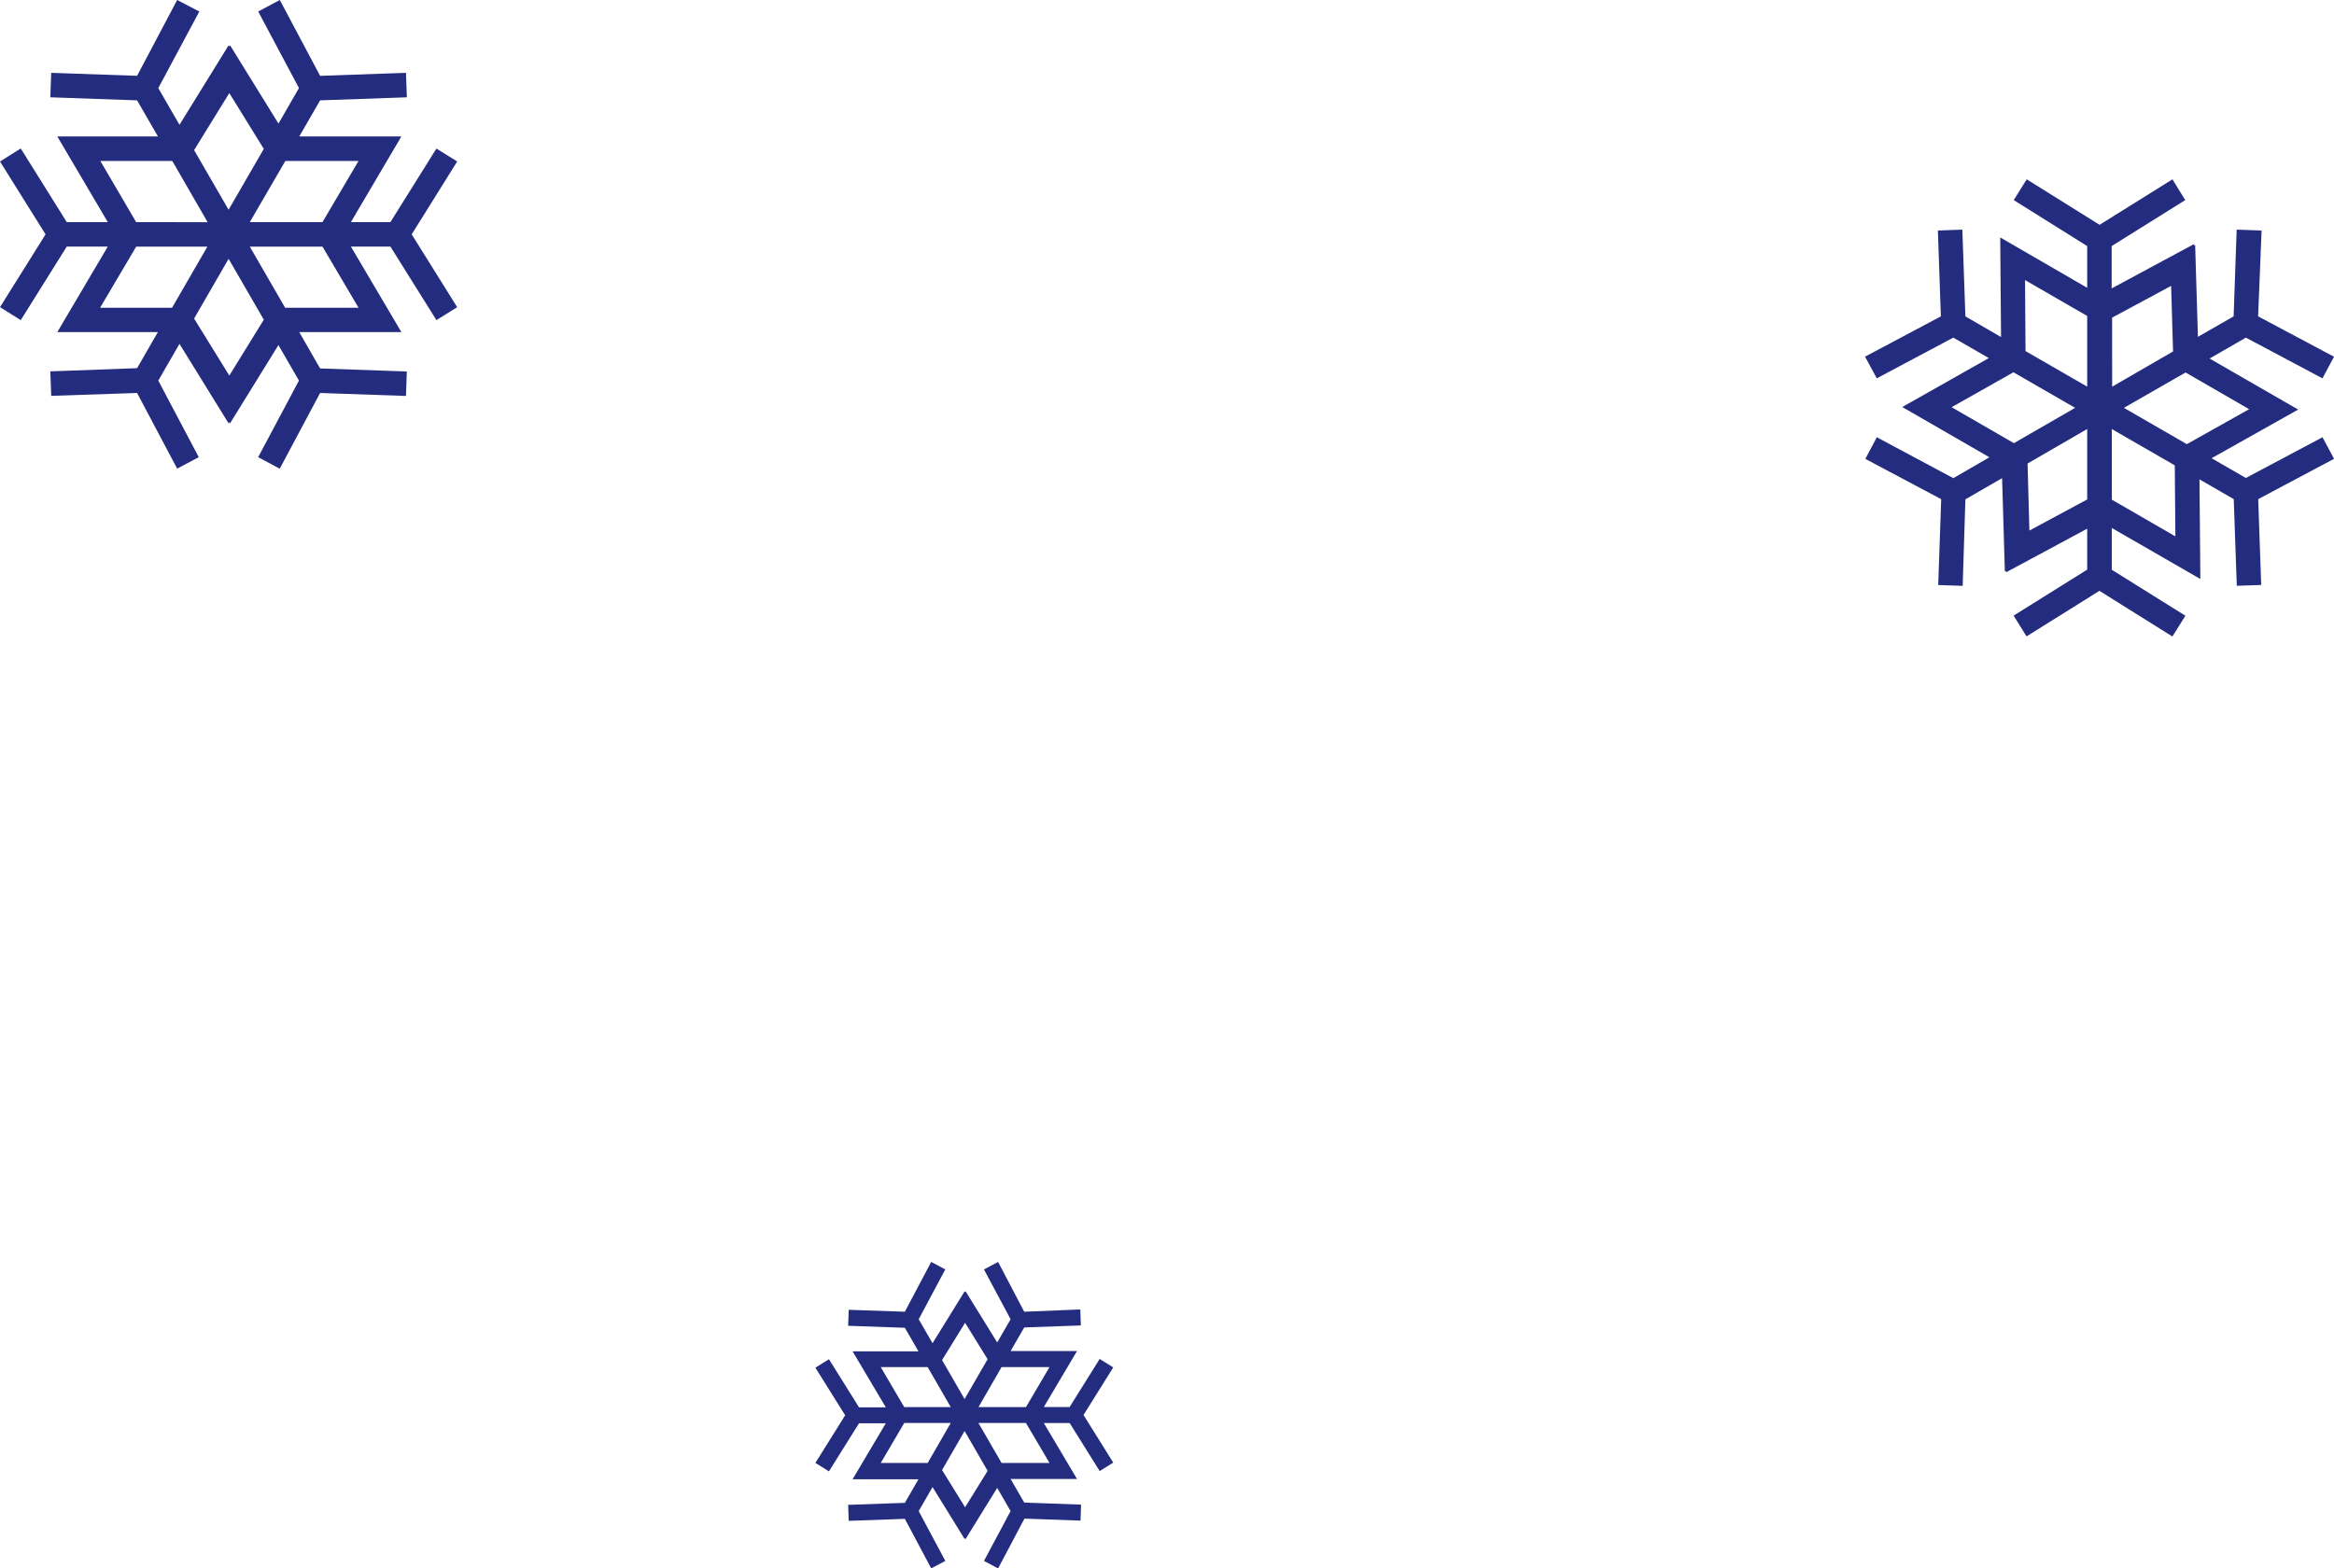
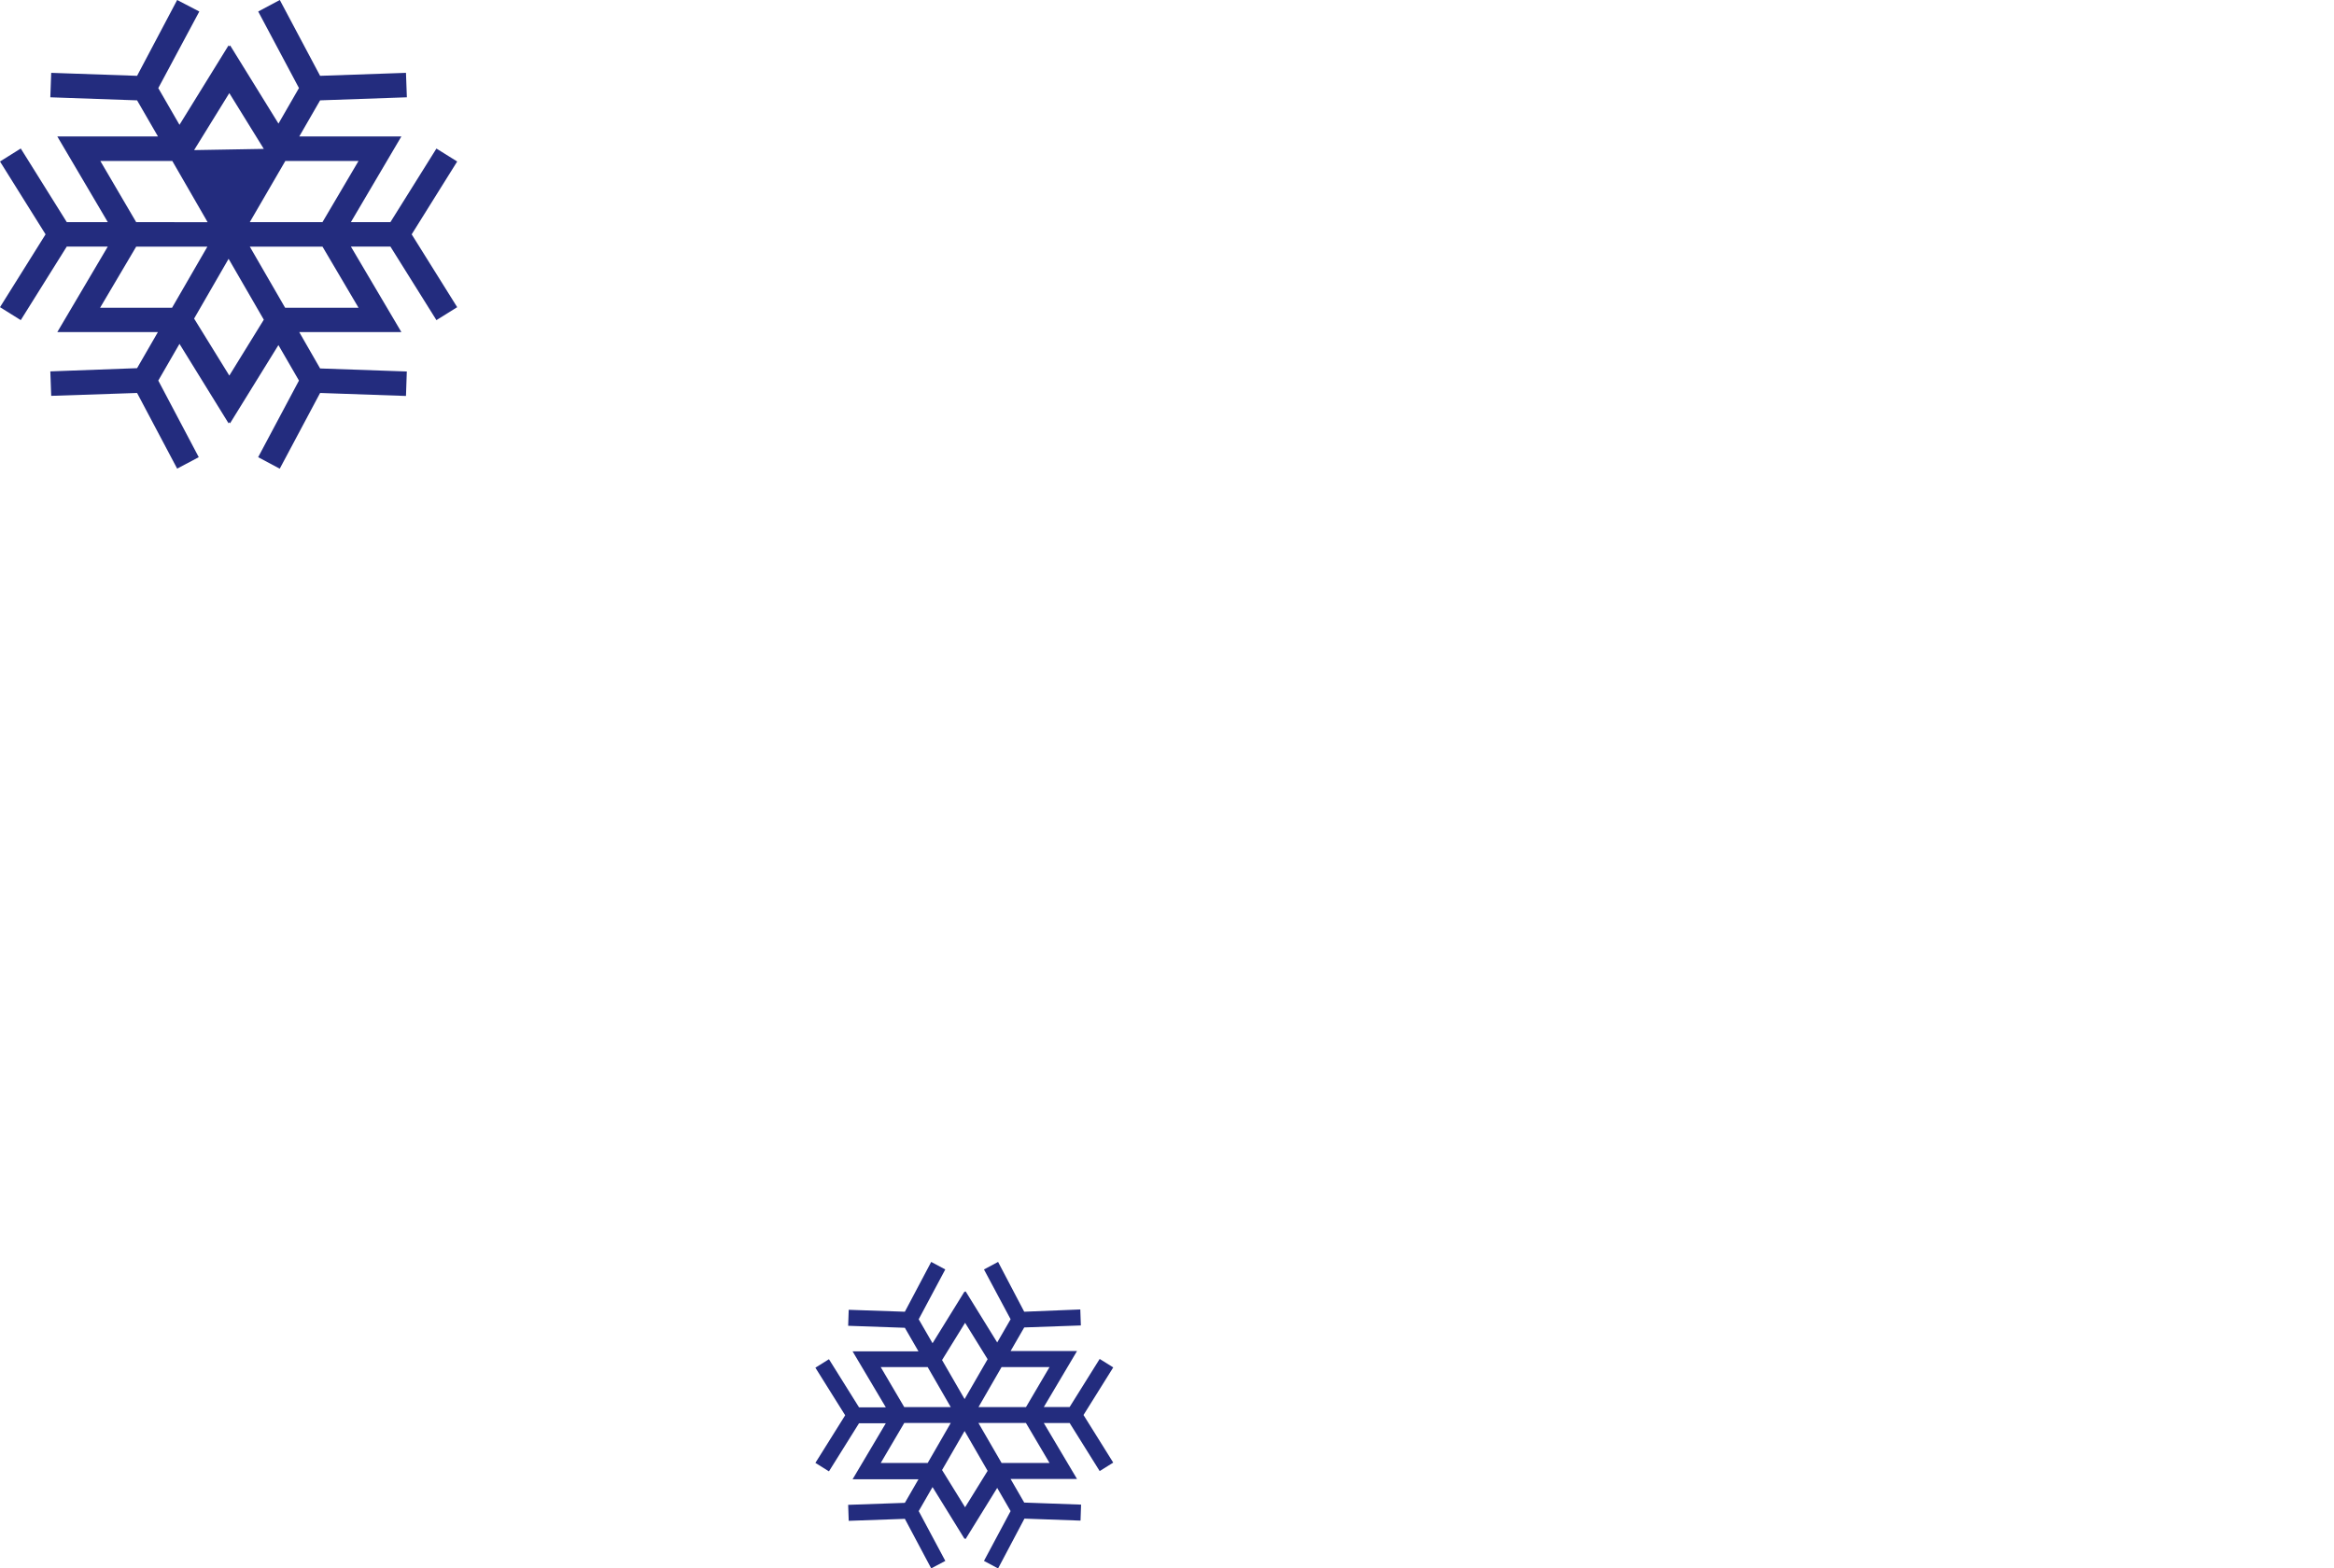
<svg xmlns="http://www.w3.org/2000/svg" viewBox="0 0 421.58 283.33">
  <defs>
    <style>.cls-1{fill:#232c7e;}</style>
  </defs>
  <g id="Layer_2" data-name="Layer 2">
    <g id="Layer_1-2" data-name="Layer 1">
-       <path id="Path_1457" data-name="Path 1457" class="cls-1" d="M35.06,57.56l6.23-10.8,6.36,11L41.42,67.86Zm-10.46-13H37.46L31.08,55.6h-13Zm20.52,0H58.25L64.76,55.6H51.5Zm-27-15.48h13l6.38,11.06H24.6Zm33.42,0H64.76L58.25,40.13H45.12ZM35.06,27.12l6.36-10.3L47.65,26.9l-6.36,11ZM50.54,0l-3.9,2.08L54,15.91l-3.7,6.42L41.56,8.19l-.14.21-.13-.21L32.42,22.55l-3.83-6.63L36,2.08,32,0,24.76,13.7,9.25,13.16l-.16,4.42,15.67.55,3.77,6.52H10.35l9.12,15.48H12.06L3.75,26.83,0,29.18,8.23,42.34,0,55.5l3.75,2.34,8.31-13.29h7.41L10.35,60H28.52l-3.76,6.52L9.09,67.1l.16,4.42L24.76,71,32,84.67l3.9-2.07L28.59,68.76l3.83-6.63,8.87,14.36.13-.21.13.21,8.74-14.14L54,68.76,46.63,82.6l3.9,2.08L57.82,71l15.51.54.15-4.42-15.66-.55L54.05,60H72.5L63.38,44.55h7.14l8.31,13.29,3.75-2.34L74.36,42.34l8.22-13.16-3.75-2.34L70.52,40.13H63.38L72.5,24.65H54.06l3.76-6.52,15.67-.55-.16-4.42-15.51.54Z" />
+       <path id="Path_1457" data-name="Path 1457" class="cls-1" d="M35.06,57.56l6.23-10.8,6.36,11L41.42,67.86Zm-10.46-13H37.46L31.08,55.6h-13Zm20.52,0H58.25L64.76,55.6H51.5Zm-27-15.48h13l6.38,11.06H24.6Zm33.42,0H64.76L58.25,40.13H45.12ZM35.06,27.12l6.36-10.3L47.65,26.9ZM50.54,0l-3.9,2.08L54,15.91l-3.7,6.42L41.56,8.19l-.14.21-.13-.21L32.42,22.55l-3.83-6.63L36,2.08,32,0,24.76,13.7,9.25,13.16l-.16,4.42,15.67.55,3.77,6.52H10.35l9.12,15.48H12.06L3.75,26.83,0,29.18,8.23,42.34,0,55.5l3.75,2.34,8.31-13.29h7.41L10.35,60H28.52l-3.76,6.52L9.09,67.1l.16,4.42L24.76,71,32,84.67l3.9-2.07L28.59,68.76l3.83-6.63,8.87,14.36.13-.21.13.21,8.74-14.14L54,68.76,46.63,82.6l3.9,2.08L57.82,71l15.51.54.15-4.42-15.66-.55L54.05,60H72.5L63.38,44.55h7.14l8.31,13.29,3.75-2.34L74.36,42.34l8.22-13.16-3.75-2.34L70.52,40.13H63.38L72.5,24.65H54.06l3.76-6.52,15.67-.55-.16-4.42-15.51.54Z" />
      <path id="Path_1458" data-name="Path 1458" class="cls-1" d="M170.16,265.6l4.07-7.05,4.16,7.2-4.07,6.58Zm-6.83-8.5h8.4l-4.17,7.23h-8.48Zm13.4,0h8.58l4.26,7.22h-8.66ZM159.08,247h8.48l4.17,7.23h-8.4Zm21.83,0h8.66l-4.25,7.23h-8.58Zm-10.75-1.27,4.16-6.73,4.07,6.58-4.16,7.2ZM180.28,228l-2.55,1.36,4.81,9-2.42,4.19-5.71-9.24-.09.14-.08-.14-5.8,9.38-2.5-4.33,4.8-9L168.2,228,163.44,237l-10.14-.35-.1,2.89,10.24.36,2.46,4.26H154l6,10.11h-4.84l-5.43-8.69-2.45,1.53,5.38,8.6-5.38,8.6,2.45,1.53,5.43-8.69H160l-6,10.12H165.9l-2.46,4.26-10.24.36.1,2.89,10.14-.36,4.76,8.95,2.55-1.35-4.81-9,2.5-4.34,5.8,9.39.09-.14.08.14,5.71-9.24,2.42,4.19-4.81,9,2.55,1.36,4.76-9,10.13.36.1-2.89L185,271.48l-2.46-4.26h12l-6-10.11h4.67l5.42,8.68,2.45-1.53-5.37-8.6,5.37-8.6-2.45-1.53-5.43,8.69h-4.66l6-10.12h-12l2.46-4.26,10.23-.36-.1-2.89L185,237Z" />
-       <path id="Path_1459" data-name="Path 1459" class="cls-1" d="M366.23,83.75,377,77.51V90.24l-10.44,5.62Zm-2.55-16.49,11.14,6.43-11.06,6.38-11.25-6.5Zm17.77,10.26,11.37,6.56.11,12.83-11.48-6.63ZM365.77,50.6,377,57.09V69.86l-11.14-6.43Zm29,16.7,11.48,6.63L395,80.25l-11.37-6.56Zm-13.27-9.91,10.66-5.74.35,11.85-11,6.36Zm27-15.74L404,41.49l-.55,15.67L397,60.86l-.5-16.62-.22.12v-.25l-14.86,8V44.46l13.29-8.31L392.4,32.4l-13.16,8.22L366.08,32.4l-2.35,3.75L377,44.46V52L361.29,42.9l.15,18L355,57.16l-.55-15.67-4.42.16.54,15.51-13.7,7.28L339,68.35,352.82,61l6.41,3.7L343.6,73.54l15.74,9.08-6.52,3.77L339,79l-2.07,3.91,13.7,7.28-.54,15.51,4.42.15L355,90.22l6.63-3.83.5,16.87.22-.12v.26L377,95.52v7.4l-13.29,8.31,2.34,3.75,13.16-8.23L392.39,115l2.35-3.75-13.3-8.31V95.39l16,9.22-.16-18,6.19,3.57.55,15.66,4.41-.15-.54-15.51,13.7-7.28L419.5,79l-13.84,7.36-6.19-3.57L415.11,74l-16-9.22L405.66,61l13.84,7.36,2.08-3.91-13.71-7.29Z" />
    </g>
  </g>
</svg>